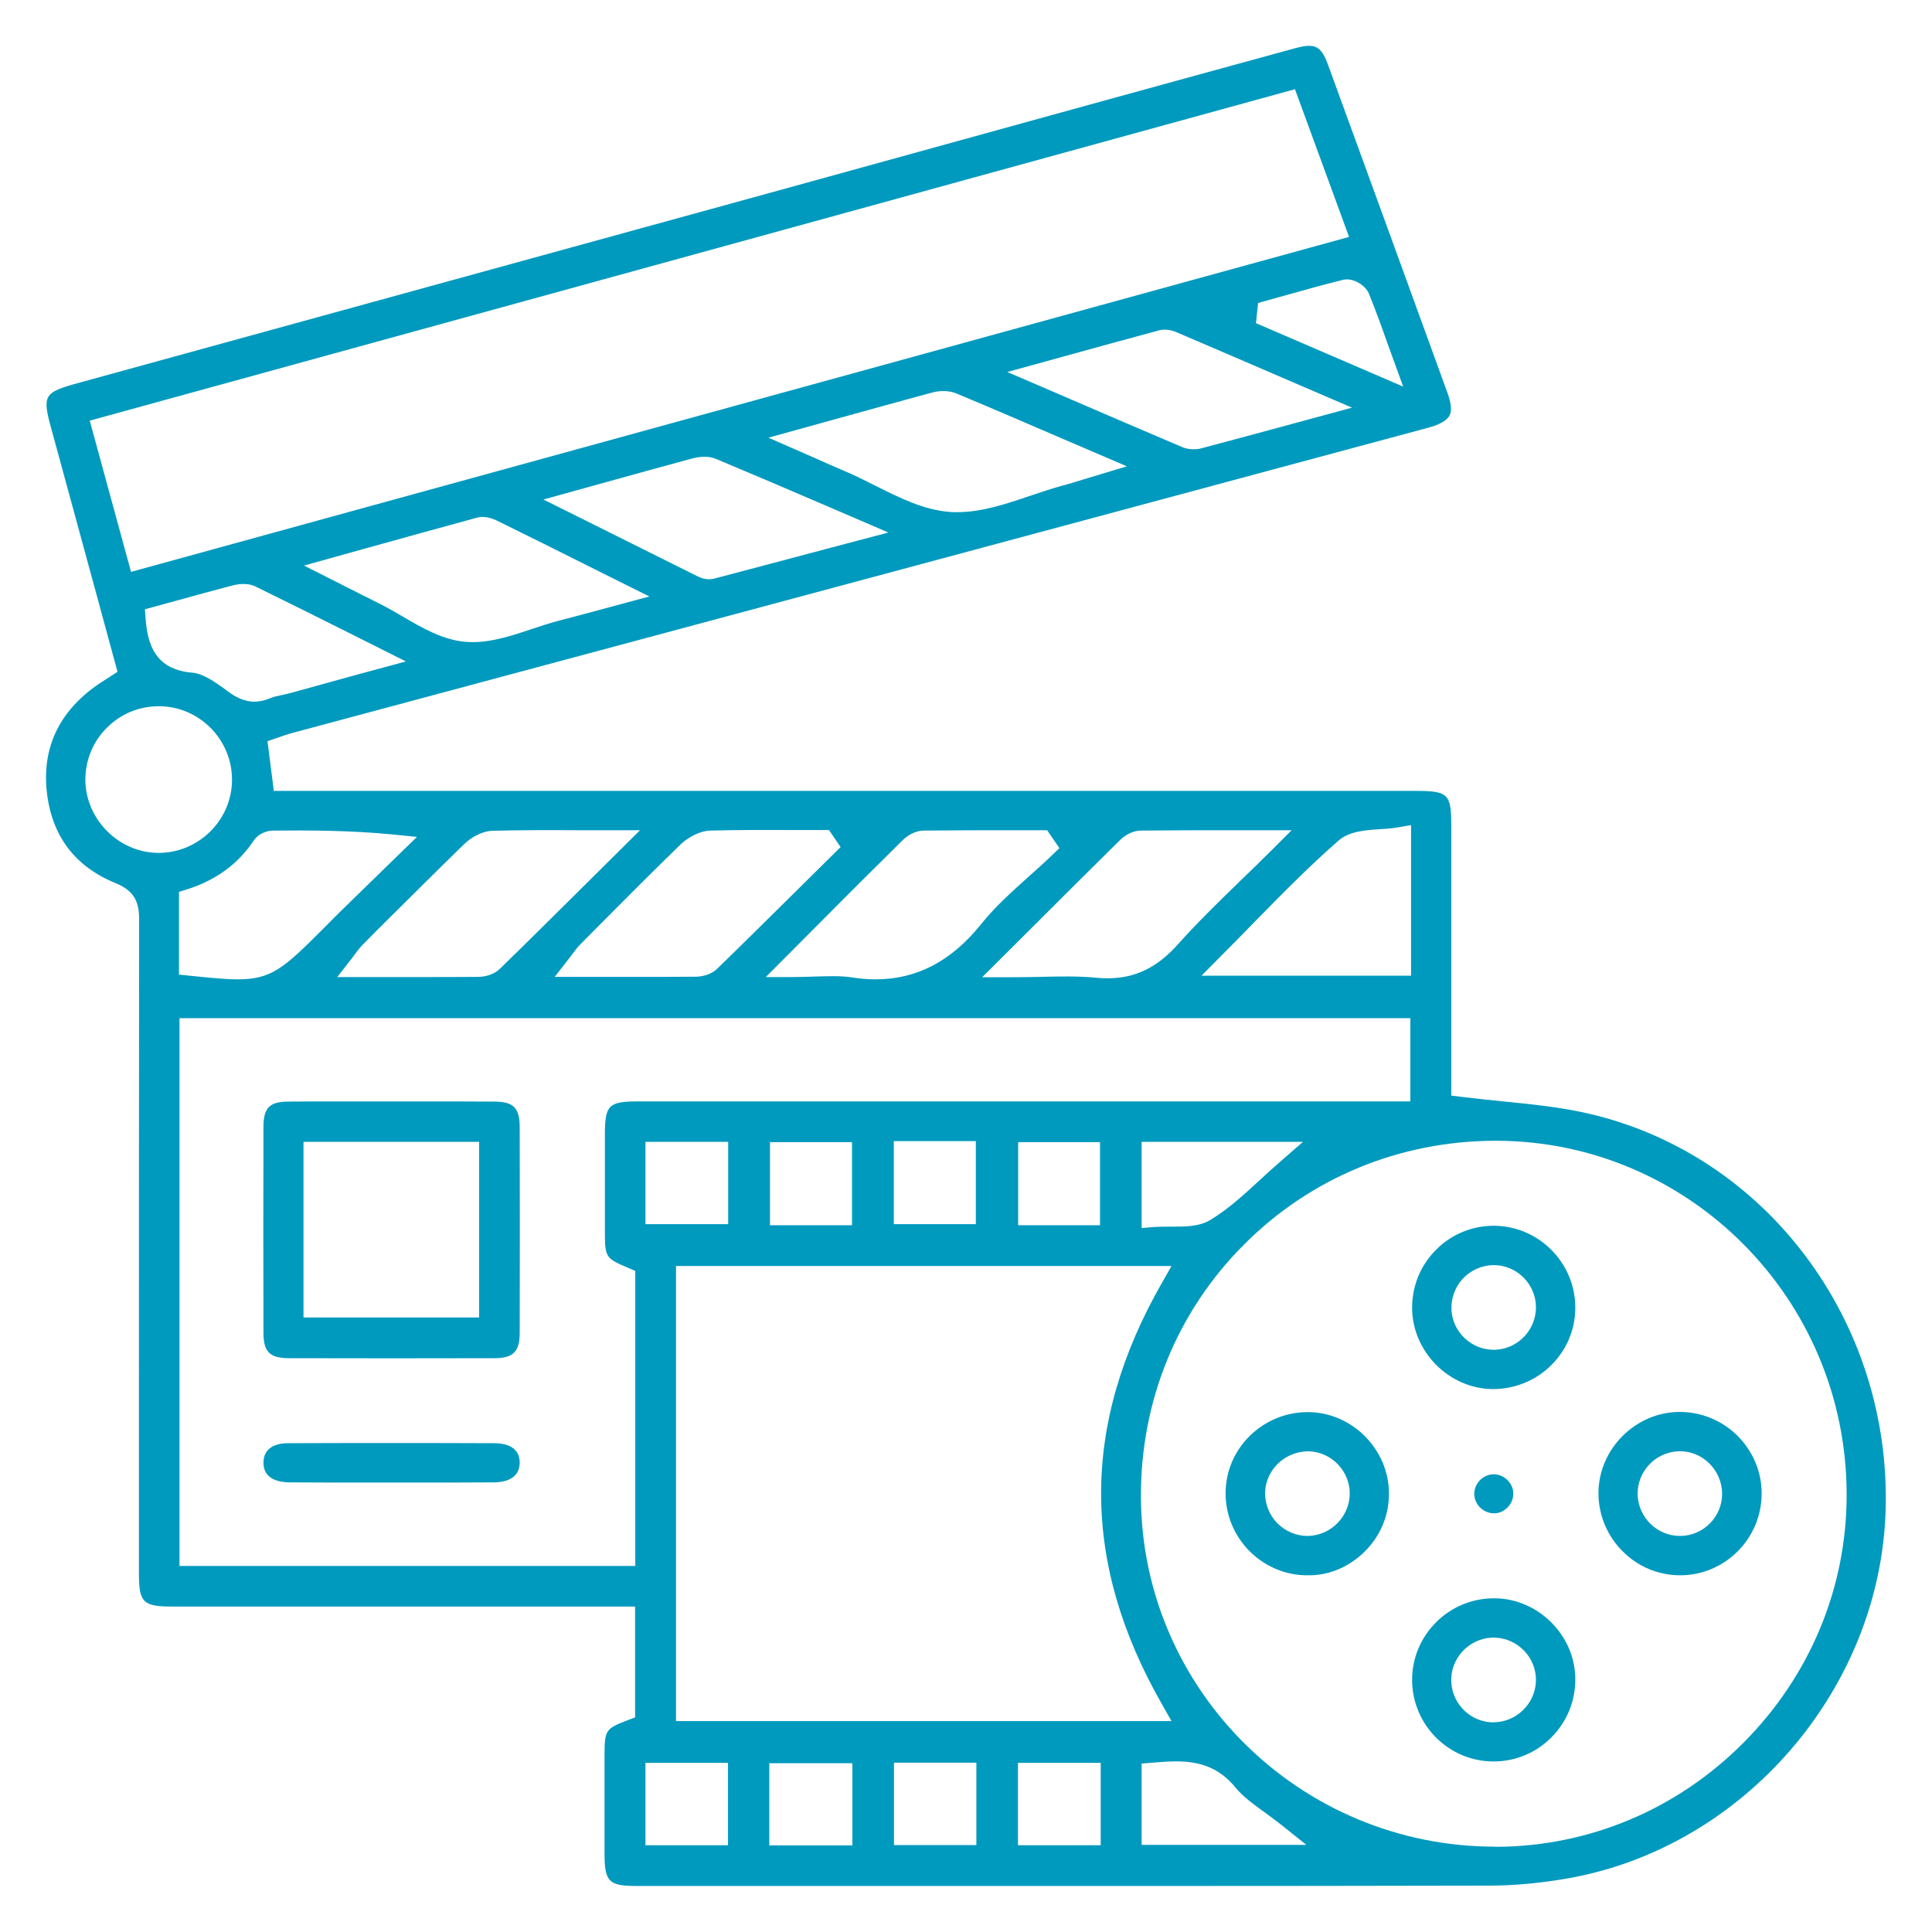
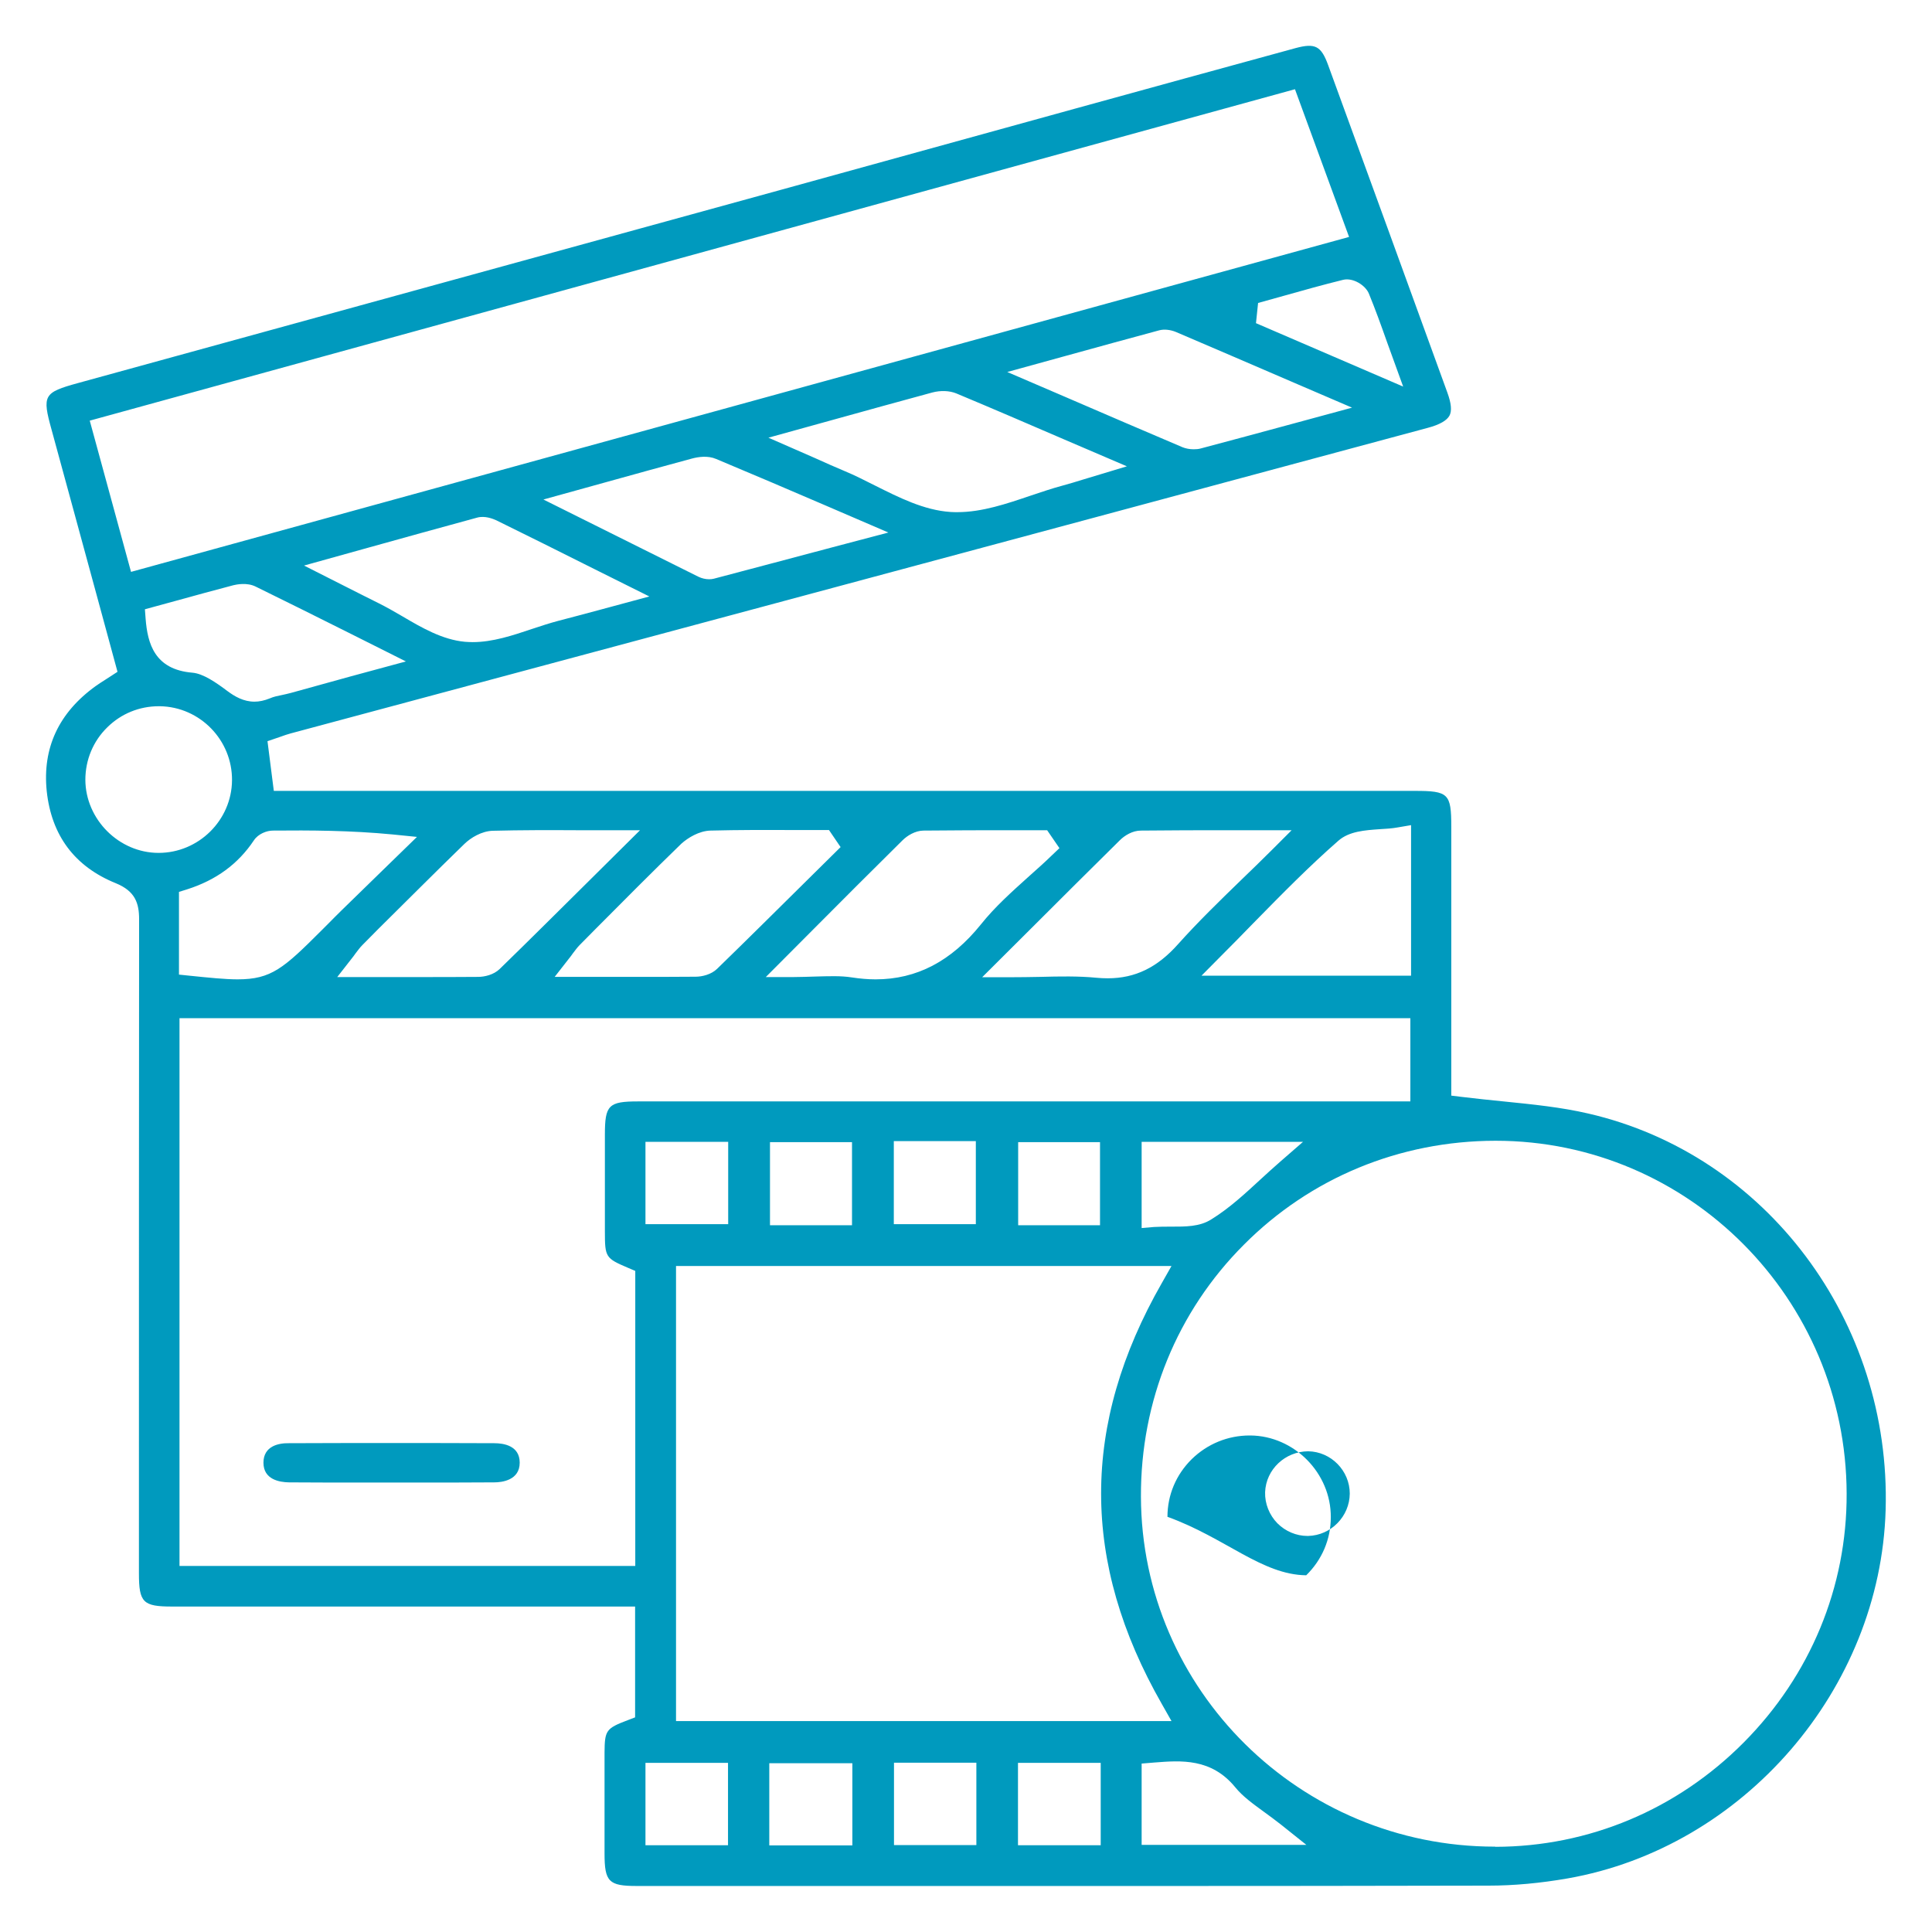
<svg xmlns="http://www.w3.org/2000/svg" version="1.1" id="Capa_1" x="0px" y="0px" viewBox="0 0 110 110" style="enable-background:new 0 0 110 110;" xml:space="preserve">
  <style type="text/css"> .st1{fill:#009ABE;} </style>
  <g>
    <g>
      <path class="st1" d="M107.36,85.98c0.32-10.75-6.8-20.25-16.93-22.58c-1.55-0.36-3.15-0.52-4.83-0.69 c-0.79-0.08-1.59-0.16-2.4-0.26l-0.57-0.07V47.07c0-1.89-0.16-2.04-2.08-2.04H15.59l-0.36-2.83l0.76-0.26 c0.19-0.07,0.37-0.13,0.55-0.18l26.86-7.21c12.63-3.39,25.26-6.79,37.89-10.19c0.68-0.18,1.09-0.42,1.24-0.7 c0.14-0.27,0.1-0.69-0.12-1.3c-2.26-6.22-4.52-12.44-6.79-18.65c-0.4-1.1-0.74-1.27-1.86-0.97c-4.18,1.14-8.35,2.29-12.53,3.44 L44.49,10.8c-13.35,3.67-26.7,7.34-40.05,11.01c-1.96,0.54-2.05,0.69-1.5,2.67c0.85,3.13,1.71,6.25,2.56,9.39l1.19,4.38 l-0.71,0.46c-0.19,0.12-0.36,0.23-0.53,0.35c-2.11,1.52-3.04,3.53-2.79,5.98c0.27,2.53,1.59,4.3,3.94,5.25 c1.1,0.45,1.32,1.14,1.32,2.05c-0.01,10.55-0.01,21.1-0.01,31.65l0,5.59c0,1.66,0.23,1.89,1.89,1.89h24.42h1.94v6.31l-0.42,0.16 c-1.24,0.47-1.31,0.58-1.32,1.85c0,1.91,0,3.83,0,5.74c0,1.61,0.24,1.85,1.83,1.85l9.21,0c13.1,0,26.19,0.01,39.29-0.02 c1.44,0,2.95-0.14,4.5-0.41C99.28,105.19,107.06,96.17,107.36,85.98z M76.21,47.86c0.61-0.53,1.5-0.59,2.35-0.65 c0.34-0.02,0.7-0.04,1.02-0.1l0.76-0.13v8.57H68.41l1.1-1.11c0.64-0.64,1.26-1.27,1.87-1.9C73,50.89,74.54,49.32,76.21,47.86z M64.96,47.29c1.7-0.02,3.4-0.02,5.25-0.02l3.33,0l-1.11,1.11c-0.59,0.59-1.18,1.16-1.75,1.71c-1.28,1.24-2.49,2.42-3.6,3.66 c-1.18,1.33-2.44,1.95-4.01,1.95c-0.21,0-0.42-0.01-0.64-0.03c-1.02-0.1-2.09-0.08-3.22-0.05c-0.55,0.01-1.12,0.02-1.72,0.02 h-1.57l2.68-2.67c1.79-1.79,3.47-3.46,5.16-5.13C64.03,47.57,64.48,47.29,64.96,47.29z M51.38,47.85 c0.27-0.27,0.72-0.55,1.19-0.56c1.73-0.02,3.46-0.02,5.19-0.02l1.86,0l0.7,1.02l-0.4,0.38c-0.43,0.42-0.88,0.82-1.33,1.22 c-1,0.9-1.95,1.75-2.74,2.74c-1.69,2.1-3.66,3.13-6,3.13c-0.44,0-0.89-0.04-1.35-0.11c-0.63-0.1-1.3-0.07-2.08-0.05 c-0.4,0.01-0.82,0.03-1.26,0.03h-1.56l2.51-2.52C47.93,51.28,49.65,49.56,51.38,47.85z M40.45,47.29 c1.59-0.04,3.21-0.04,4.77-0.03l1.98,0l0.66,0.97l-1.74,1.72c-1.76,1.74-3.52,3.49-5.29,5.21c-0.34,0.33-0.86,0.45-1.23,0.45 c-1.15,0.01-2.31,0.01-3.49,0.01c-0.51,0-1.03,0-1.56,0l-2.97,0l0.82-1.05c0.08-0.1,0.15-0.19,0.21-0.28 c0.14-0.18,0.25-0.34,0.4-0.49l0.91-0.92c1.59-1.6,3.23-3.25,4.88-4.85C39.16,47.71,39.79,47.31,40.45,47.29z M26.44,48.05 c0.35-0.34,0.98-0.74,1.64-0.75c1.57-0.04,3.18-0.04,4.87-0.03l3.49,0l-2.58,2.56c-1.88,1.86-3.63,3.61-5.41,5.34 c-0.34,0.33-0.86,0.45-1.23,0.45c-1.15,0.01-2.31,0.01-3.49,0.01c-0.51,0-1.03,0-1.56,0l-2.97,0l0.82-1.05 c0.08-0.1,0.15-0.19,0.21-0.28c0.14-0.18,0.25-0.34,0.4-0.49l0.91-0.92C23.15,51.3,24.79,49.65,26.44,48.05z M19.97,38.51 c-1.19,0.33-2.3,0.64-3.4,0.94c-0.17,0.05-0.34,0.08-0.51,0.12c-0.25,0.05-0.49,0.1-0.69,0.19c-0.32,0.13-0.61,0.19-0.88,0.19 c-0.62,0-1.12-0.29-1.55-0.61c-0.64-0.48-1.37-0.99-1.99-1.04c-2.15-0.18-2.55-1.66-2.66-3.08l-0.04-0.53l1.72-0.47 c1.12-0.31,2.22-0.61,3.32-0.9c0.17-0.04,0.77-0.17,1.27,0.08c1.78,0.87,3.56,1.76,5.46,2.71l3.09,1.55L19.97,38.51z M34.08,34.74 c-0.83,0.22-1.56,0.42-2.3,0.61c-0.49,0.13-0.98,0.29-1.49,0.46c-1.1,0.37-2.24,0.75-3.38,0.75c-0.15,0-0.3-0.01-0.45-0.02 c-1.27-0.12-2.43-0.79-3.55-1.45c-0.46-0.27-0.9-0.52-1.34-0.74c-0.57-0.28-1.13-0.57-1.77-0.89l-2.49-1.26l3.34-0.93 c2.26-0.63,4.39-1.22,6.52-1.8c0.44-0.12,0.9,0.07,1.08,0.15c1.81,0.89,3.62,1.79,5.57,2.77l3.15,1.57L34.08,34.74z M47.32,31.18 c-2.34,0.62-4.51,1.2-6.68,1.77c-0.08,0.02-0.17,0.03-0.27,0.03c-0.2,0-0.41-0.05-0.6-0.14c-1.93-0.96-3.85-1.92-5.92-2.95 l-2.91-1.45l3.43-0.95c1.76-0.49,3.39-0.94,5.02-1.38c0.37-0.1,0.91-0.18,1.38,0.02c2.03,0.85,4.05,1.71,6.21,2.64l3.6,1.55 L47.32,31.18z M61.71,27.29c-0.46,0.14-0.84,0.26-1.22,0.36c-0.6,0.16-1.21,0.37-1.81,0.57c-1.36,0.46-2.76,0.94-4.17,0.94 c-0.13,0-0.26,0-0.39-0.01c-1.51-0.1-2.93-0.82-4.31-1.51c-0.56-0.28-1.14-0.58-1.7-0.81c-0.55-0.23-1.09-0.47-1.71-0.75 l-2.65-1.16l3.65-1.01c1.96-0.54,3.81-1.06,5.67-1.56c0.48-0.13,0.99-0.11,1.38,0.05c2.01,0.84,4.01,1.7,6.14,2.62l3.57,1.53 L61.71,27.29z M73.55,24.14c-1.8,0.49-3.48,0.94-5.17,1.39c-0.13,0.04-0.28,0.05-0.42,0.05c-0.22,0-0.45-0.04-0.64-0.12 c-2.16-0.92-4.31-1.84-6.62-2.84l-3.35-1.44l3.23-0.89c1.9-0.52,3.65-1.01,5.41-1.48c0.29-0.08,0.64-0.04,0.96,0.09 c2.14,0.91,4.28,1.84,6.54,2.81l3.49,1.5L73.55,24.14z M77.94,16.72c0.36,0.88,0.68,1.76,1.04,2.78l0.91,2.51l-8.38-3.61 l0.12-1.15l1.47-0.41c1.1-0.31,2.24-0.63,3.38-0.91C77.05,15.8,77.75,16.25,77.94,16.72z M5.11,23.95L73.73,5.08l3.08,8.41 L7.46,32.56L5.11,23.95z M9.03,48.56c-2.26,0-4.16-1.91-4.17-4.16c0-1.13,0.44-2.2,1.25-2.99c0.79-0.78,1.83-1.2,2.93-1.2 c0.02,0,0.05,0,0.07,0c2.28,0.04,4.12,1.93,4.1,4.22C13.19,46.7,11.31,48.56,9.03,48.56z M10.19,50.78l0.45-0.14 c1.67-0.53,2.92-1.45,3.82-2.8c0.24-0.36,0.72-0.55,1.08-0.55c2.13-0.02,4.41-0.01,6.81,0.22l1.39,0.14l-1.87,1.82 c-0.8,0.78-1.59,1.55-2.39,2.33c-0.27,0.27-0.54,0.53-0.8,0.8l-0.36,0.36c-2.17,2.17-2.87,2.8-4.79,2.8 c-0.71,0-1.59-0.09-2.76-0.21l-0.58-0.06V50.78z M34.44,64.6c0,1.84,0,3.68,0,5.52c0,1.47,0.04,1.52,1.33,2.07l0.4,0.17v16.8 H10.22V57.97h70.08v4.74H36.33C34.65,62.71,34.44,62.92,34.44,64.6z M66.7,72.08l-0.55,0.97c-4.61,8.06-4.61,15.9,0,23.97 l0.55,0.97H38.49V72.08H66.7z M43.84,69.76v-4.73h4.67v4.73H43.84z M50.89,69.7v-4.73h4.67v4.73H50.89z M57.97,69.76v-4.73h4.66 v4.73H57.97z M66.68,69.84c-0.33,0-0.67,0-0.98,0.02L65,69.92v-4.91h9.19l-1.31,1.14c-0.37,0.32-0.74,0.66-1.1,0.99 c-0.88,0.81-1.78,1.65-2.82,2.29C68.3,69.85,67.48,69.84,66.68,69.84z M36.75,65.01h4.71v4.69h-4.71V65.01z M41.45,105.06h-4.7 v-4.69h4.7V105.06z M48.54,105.07H43.8v-4.68h4.73V105.07z M55.59,105.05h-4.69v-4.69h4.69V105.05z M62.67,105.06h-4.71v-4.69 h4.71V105.06z M65,105.05v-4.64l0.73-0.06c1.52-0.12,3.24-0.25,4.6,1.41c0.42,0.52,1.02,0.95,1.65,1.41 c0.32,0.23,0.64,0.47,0.96,0.72l1.44,1.15H65z M85.11,105.14c-11.08,0-20.12-8.93-20.15-19.93c-0.02-5.44,2.06-10.54,5.86-14.34 c3.79-3.81,8.87-5.91,14.31-5.92c0.01,0,0.02,0,0.03,0c10.99,0,19.95,9,19.98,20.09c0.02,5.32-2.07,10.36-5.87,14.18 c-3.8,3.82-8.82,5.92-14.13,5.93C85.13,105.14,85.12,105.14,85.11,105.14z" />
-       <path class="st1" d="M85.07,91C85.07,91,85.07,91,85.07,91c-1.26,0-2.44,0.49-3.32,1.38c-0.88,0.89-1.36,2.06-1.35,3.3 c0.02,2.54,2.09,4.61,4.63,4.61c0,0,0.01,0,0.01,0c1.23,0,2.4-0.48,3.28-1.36c0.89-0.89,1.38-2.07,1.37-3.33 C89.69,93.11,87.57,91,85.07,91z M86.67,97.41c-0.45,0.42-1.04,0.65-1.64,0.65c-0.05,0-0.09,0-0.14,0 c-1.31-0.08-2.32-1.21-2.26-2.52c0.06-1.31,1.19-2.34,2.48-2.3c1.31,0.04,2.36,1.14,2.34,2.44 C87.44,96.33,87.16,96.96,86.67,97.41z" />
-       <path class="st1" d="M74.37,89.69c1.26,0.04,2.42-0.46,3.31-1.33c0.9-0.88,1.4-2.05,1.4-3.3c0.02-2.51-2.08-4.64-4.58-4.66 c-0.01,0-0.03,0-0.04,0c-1.24,0-2.41,0.48-3.3,1.35c-0.89,0.88-1.38,2.04-1.38,3.28C69.78,87.56,71.84,89.66,74.37,89.69z M74.48,82.63c1.31,0.02,2.37,1.11,2.37,2.41c-0.01,1.3-1.07,2.38-2.37,2.41c-0.01,0-0.03,0-0.04,0c-0.63,0-1.25-0.26-1.71-0.72 c-0.46-0.47-0.72-1.12-0.7-1.77C72.08,83.65,73.18,82.64,74.48,82.63z" />
-       <path class="st1" d="M95.63,80.39C95.62,80.39,95.62,80.39,95.63,80.39c-2.51,0-4.62,2.12-4.62,4.62c0,1.25,0.49,2.43,1.38,3.32 c0.88,0.88,2.04,1.36,3.27,1.36c0.01,0,0.02,0,0.02,0c2.54-0.01,4.61-2.09,4.62-4.63c0.01-1.24-0.48-2.41-1.36-3.3 C98.06,80.88,96.88,80.39,95.63,80.39z M95.67,87.45c-0.01,0-0.02,0-0.02,0c-1.3,0-2.37-1.05-2.41-2.35 c-0.03-1.31,1-2.41,2.31-2.47c0.65-0.03,1.29,0.22,1.76,0.68c0.47,0.46,0.74,1.09,0.74,1.74C98.05,86.37,96.98,87.44,95.67,87.45z " />
-       <path class="st1" d="M84.98,79.09c1.25,0,2.44-0.47,3.33-1.35c0.89-0.88,1.38-2.04,1.38-3.28c0.01-2.54-2.05-4.63-4.58-4.67 c-0.02,0-0.04,0-0.06,0c-1.22,0-2.38,0.47-3.25,1.33c-0.9,0.88-1.39,2.05-1.4,3.3C80.38,76.93,82.48,79.06,84.98,79.09z M83.29,72.8c0.45-0.48,1.08-0.76,1.73-0.77c0.01,0,0.02,0,0.03,0c1.29,0,2.37,1.05,2.4,2.35c0.03,1.31-1,2.41-2.31,2.47 c-0.03,0-0.07,0-0.1,0c-1.26,0-2.33-1-2.4-2.27C82.61,73.93,82.84,73.28,83.29,72.8z" />
-       <path class="st1" d="M85.02,86.16c0.29,0.02,0.57-0.1,0.79-0.31c0.22-0.21,0.34-0.48,0.35-0.77v0c0.01-0.29-0.1-0.57-0.31-0.79 c-0.21-0.22-0.48-0.34-0.77-0.35c-0.01,0-0.02,0-0.03,0c-0.28,0-0.55,0.11-0.76,0.31c-0.22,0.21-0.34,0.48-0.35,0.77 C83.92,85.62,84.42,86.14,85.02,86.16z" />
-       <path class="st1" d="M15,64.16c-0.01,3.9-0.01,7.81,0,11.71c0,1.1,0.35,1.45,1.44,1.46c3.9,0.01,7.8,0.01,11.7,0 c1.08,0,1.45-0.37,1.45-1.45c0.01-3.9,0.01-7.81,0-11.71c0-1.09-0.36-1.45-1.45-1.45c-1.36-0.01-2.73-0.01-4.09-0.01l-1.76,0 l-1.75,0c-0.58,0-1.16,0-1.75,0c-0.79,0-1.57,0-2.36,0.01C15.35,62.72,15,63.07,15,64.16z M17.28,65.01h10v10h-10V65.01z" />
+       <path class="st1" d="M74.37,89.69c0.9-0.88,1.4-2.05,1.4-3.3c0.02-2.51-2.08-4.64-4.58-4.66 c-0.01,0-0.03,0-0.04,0c-1.24,0-2.41,0.48-3.3,1.35c-0.89,0.88-1.38,2.04-1.38,3.28C69.78,87.56,71.84,89.66,74.37,89.69z M74.48,82.63c1.31,0.02,2.37,1.11,2.37,2.41c-0.01,1.3-1.07,2.38-2.37,2.41c-0.01,0-0.03,0-0.04,0c-0.63,0-1.25-0.26-1.71-0.72 c-0.46-0.47-0.72-1.12-0.7-1.77C72.08,83.65,73.18,82.64,74.48,82.63z" />
      <path class="st1" d="M15,83.28c0,0.96,0.91,1.11,1.45,1.12c1.34,0.01,2.67,0.01,4,0.01l1.73,0l1.77,0c1.4,0,2.79,0,4.19-0.01 c0.44,0,1.45-0.12,1.45-1.12c0-0.97-0.91-1.11-1.45-1.11c-1.98-0.01-3.96-0.01-5.94-0.01c-1.92,0-3.84,0-5.76,0.01 C15.9,82.16,15,82.31,15,83.28z" />
    </g>
  </g>
</svg>